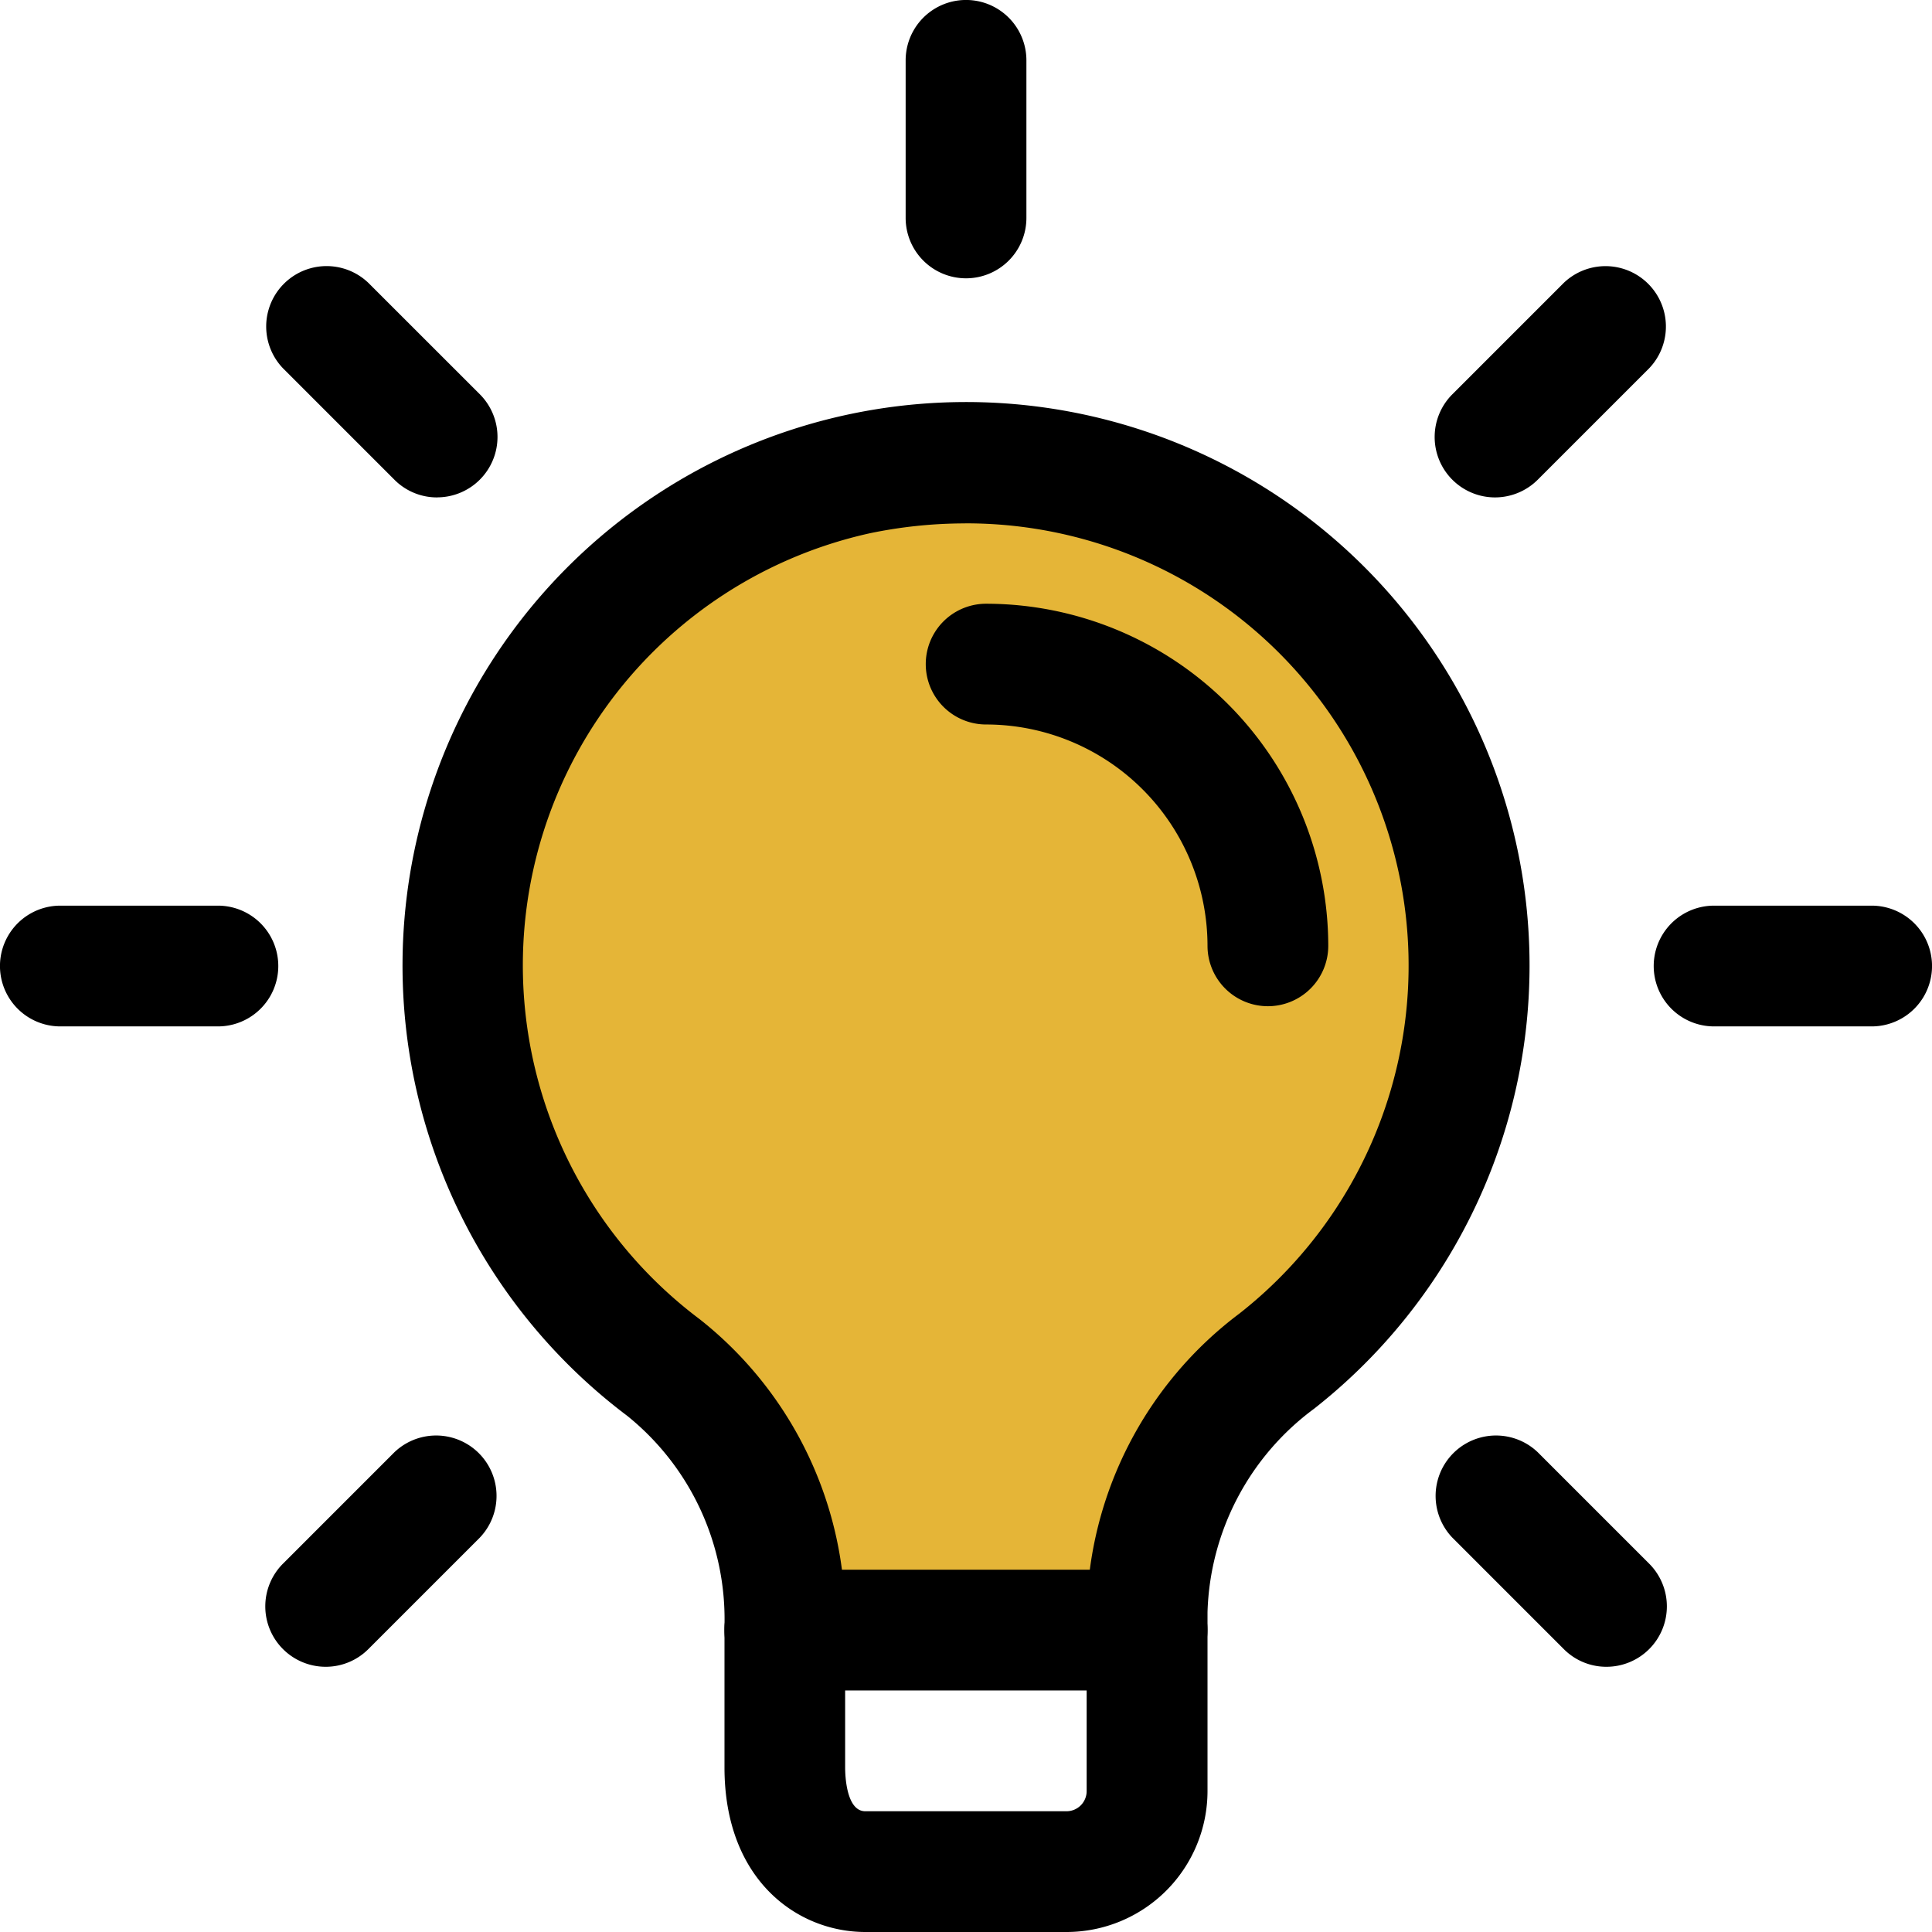
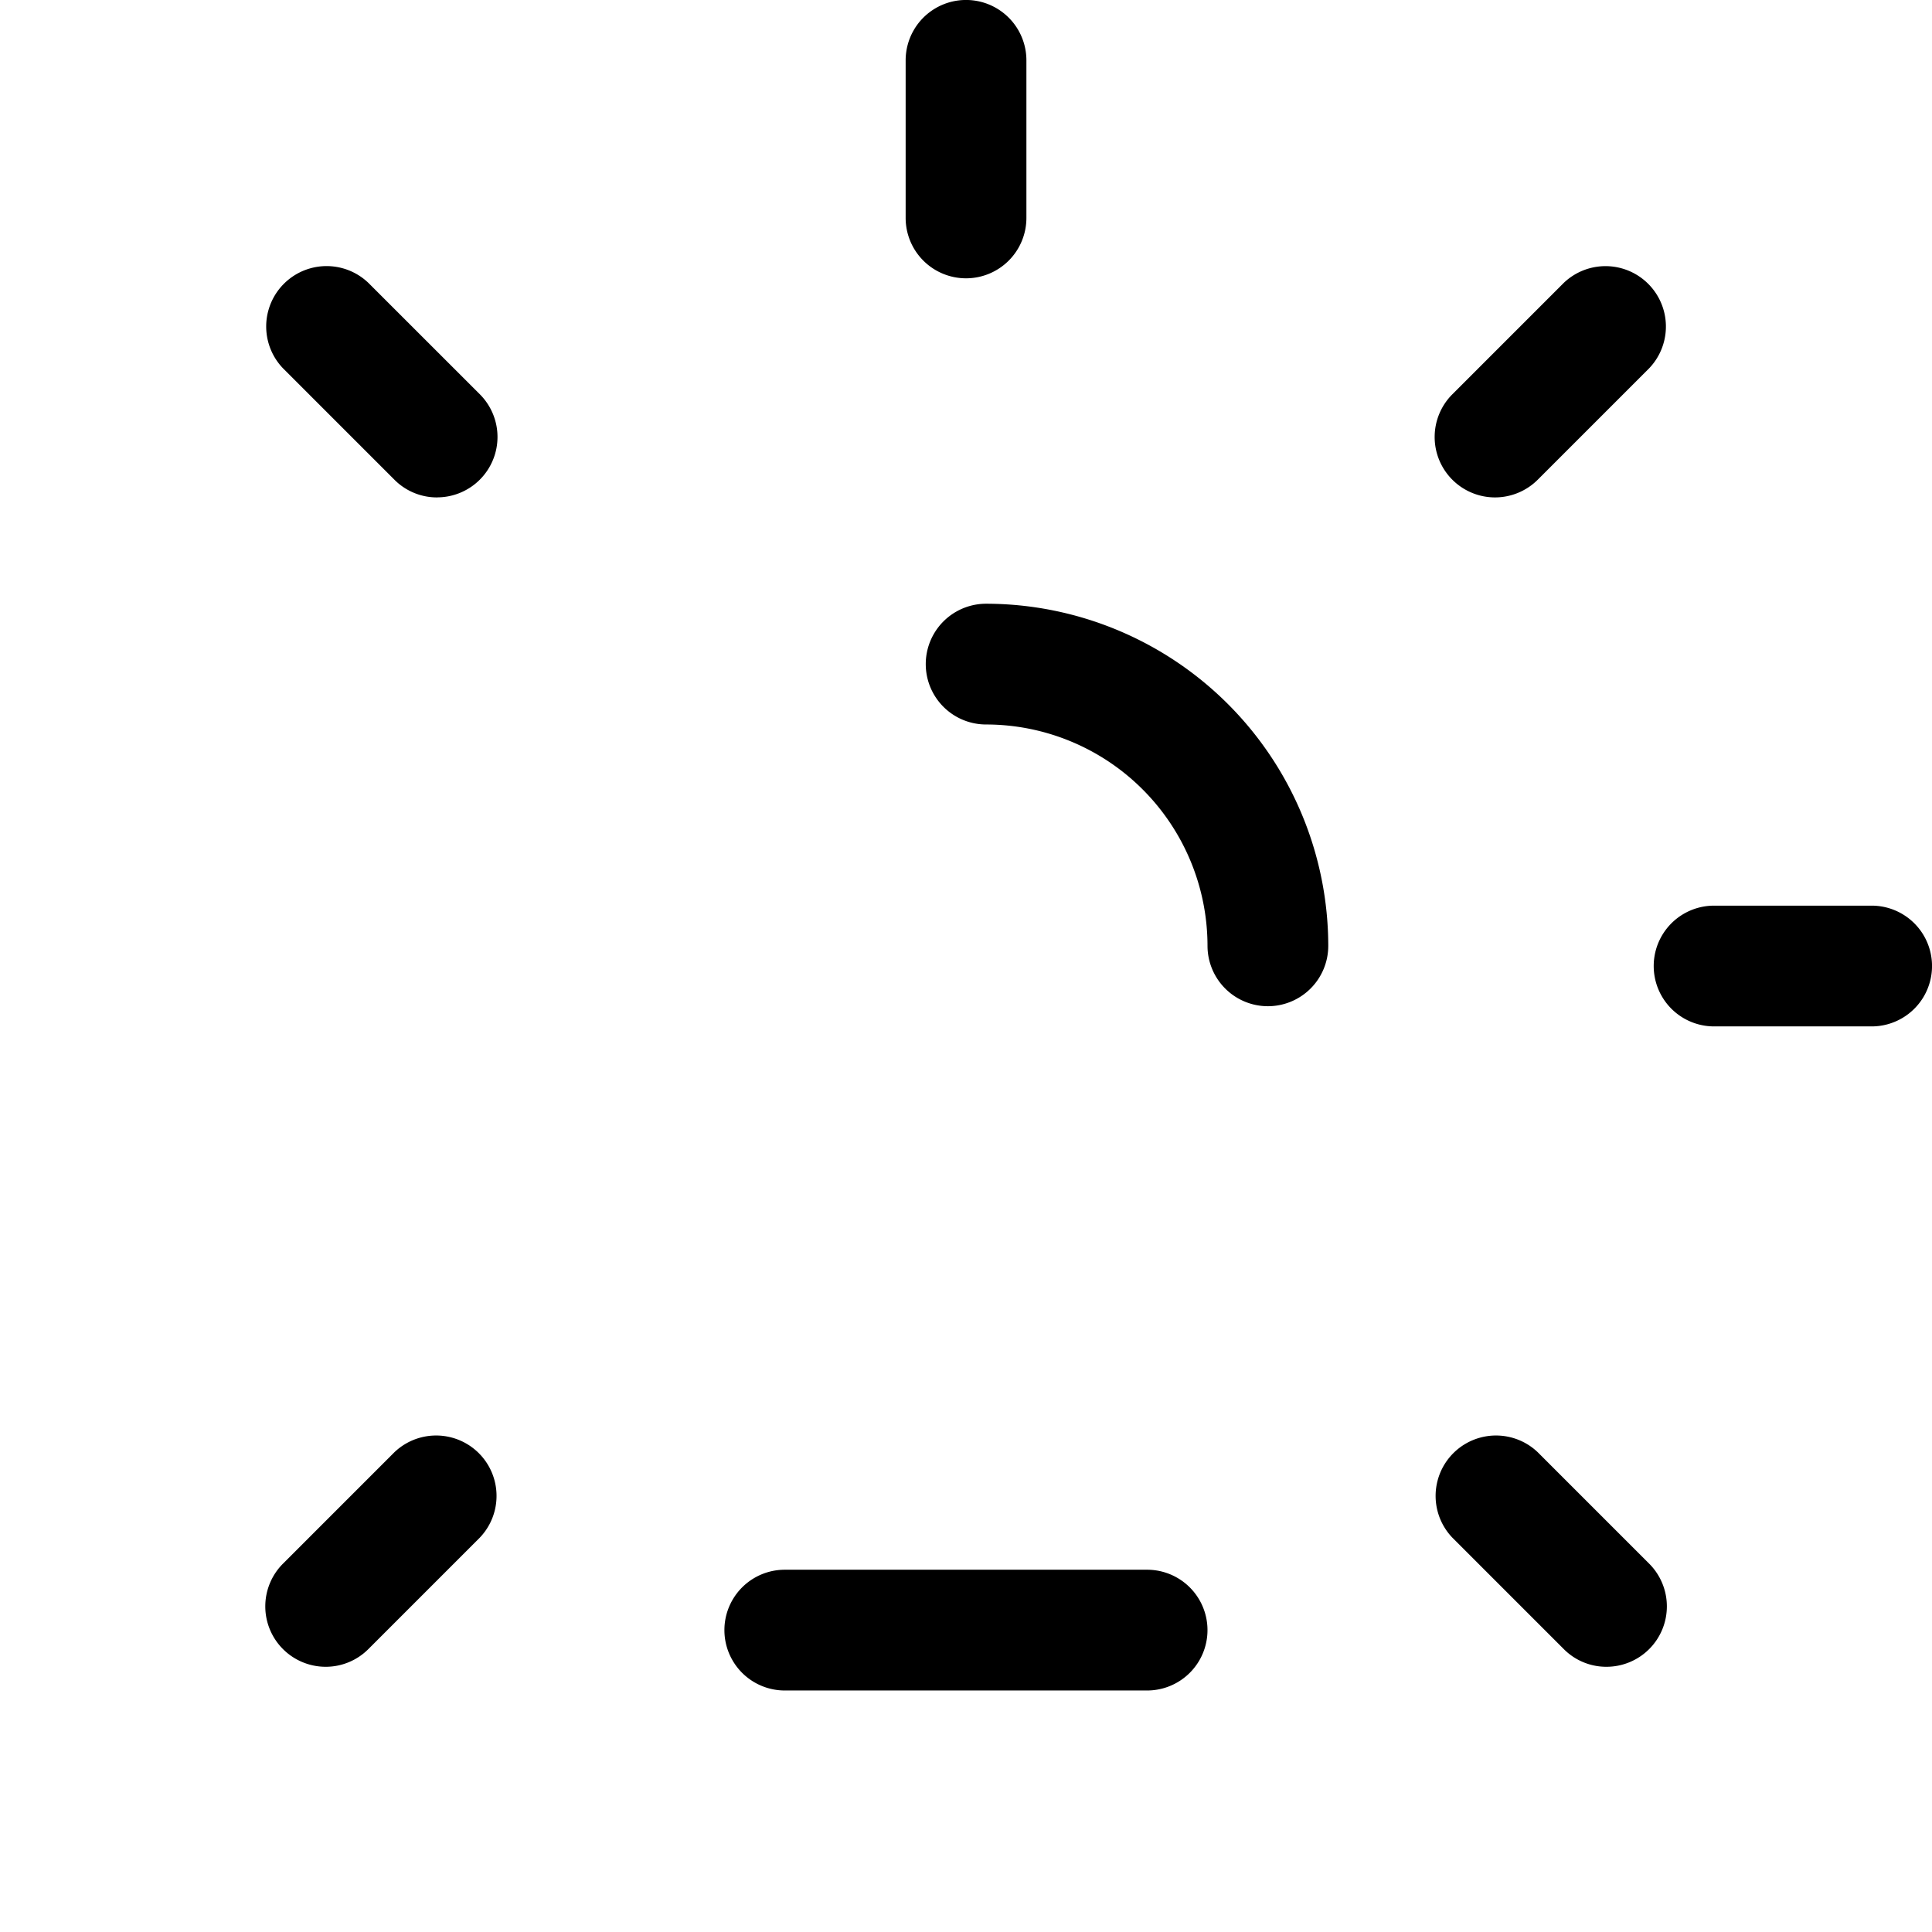
<svg xmlns="http://www.w3.org/2000/svg" id="Group_4990" data-name="Group 4990" width="37.326" height="37.326" viewBox="0 0 37.326 37.326">
-   <path id="Path_2143" data-name="Path 2143" d="M10748.137-11778.735l-.883-2.405-2.511-2.307-1.765-3.732-.679-4.615,1.765-3.665,3.189-2.851,4.411-1.289h2.308l2.986,1.289,2.375,2.851,2.172,3.054v3.732l-.746,3.122-1.426,2.1-2.375,2.307-1.357,1.833-.61,2.1h-5.77Z" transform="translate(-10733.273 11808.694)" fill="#e5b537" />
  <g id="Group_4955" data-name="Group 4955" transform="translate(13.997 30.327)">
    <path id="Path_2126" data-name="Path 2126" d="M17.165,21.833h-7a1.166,1.166,0,1,1,0-2.333h7a1.166,1.166,0,1,1,0,2.333Z" transform="translate(-9 -19.5)" />
  </g>
  <g id="Group_4956" data-name="Group 4956" transform="translate(17.497 0)">
    <path id="Path_2127" data-name="Path 2127" d="M12.416,5.377A1.167,1.167,0,0,1,11.25,4.21V1.166a1.166,1.166,0,0,1,2.333,0V4.21A1.167,1.167,0,0,1,12.416,5.377Z" transform="translate(-11.25)" />
  </g>
  <g id="Group_4957" data-name="Group 4957" transform="translate(27.717 5.123)">
    <path id="Path_2128" data-name="Path 2128" d="M18.987,7.781a1.167,1.167,0,0,1-.824-1.992l2.152-2.152a1.167,1.167,0,0,1,1.65,1.65L19.813,7.439A1.17,1.17,0,0,1,18.987,7.781Z" transform="translate(-17.821 -3.294)" />
  </g>
  <g id="Group_4958" data-name="Group 4958" transform="translate(31.95 17.497)">
    <path id="Path_2129" data-name="Path 2129" d="M24.753,13.583H21.709a1.166,1.166,0,0,1,0-2.333h3.044a1.166,1.166,0,0,1,0,2.333Z" transform="translate(-20.543 -11.25)" />
  </g>
  <g id="Group_4959" data-name="Group 4959" transform="translate(27.717 27.715)">
    <path id="Path_2130" data-name="Path 2130" d="M21.14,22.307a1.157,1.157,0,0,1-.824-.342l-2.152-2.152a1.167,1.167,0,0,1,1.65-1.65l2.152,2.152a1.167,1.167,0,0,1-.826,1.992Z" transform="translate(-17.821 -17.82)" />
  </g>
  <g id="Group_4960" data-name="Group 4960" transform="translate(5.125 27.715)">
    <path id="Path_2131" data-name="Path 2131" d="M4.461,22.307a1.167,1.167,0,0,1-.824-1.992l2.152-2.152a1.167,1.167,0,0,1,1.65,1.65L5.287,21.965A1.163,1.163,0,0,1,4.461,22.307Z" transform="translate(-3.295 -17.82)" />
  </g>
  <g id="Group_4961" data-name="Group 4961" transform="translate(0 17.497)">
-     <path id="Path_2132" data-name="Path 2132" d="M4.21,13.583H1.166a1.166,1.166,0,0,1,0-2.333H4.21a1.166,1.166,0,1,1,0,2.333Z" transform="translate(0 -11.25)" />
-   </g>
+     </g>
  <g id="Group_4962" data-name="Group 4962" transform="translate(5.125 5.123)">
    <path id="Path_2133" data-name="Path 2133" d="M6.614,7.781a1.157,1.157,0,0,1-.824-.342L3.637,5.286a1.167,1.167,0,0,1,1.65-1.65L7.44,5.788a1.167,1.167,0,0,1-.826,1.992Z" transform="translate(-3.295 -3.294)" />
  </g>
  <g id="Group_4963" data-name="Group 4963" transform="translate(17.885 11.664)">
    <path id="Path_2134" data-name="Path 2134" d="M18.11,15.276a1.167,1.167,0,0,1-1.166-1.166,4.281,4.281,0,0,0-4.277-4.277,1.166,1.166,0,0,1,0-2.333,6.618,6.618,0,0,1,6.61,6.61A1.167,1.167,0,0,1,18.11,15.276Z" transform="translate(-11.5 -7.5)" />
  </g>
  <g id="Group_4964" data-name="Group 4964" transform="translate(7.778 7.778)">
-     <path id="Path_2135" data-name="Path 2135" d="M17.83,34.549H13.942c-1.311,0-2.722-1-2.722-3.179V28.627a5.042,5.042,0,0,0-1.88-4.051,10.887,10.887,0,1,1,13.273-.138,5.068,5.068,0,0,0-2.061,3.933v3.457A2.725,2.725,0,0,1,17.83,34.549ZM15.864,7.335a9.034,9.034,0,0,0-1.838.191A8.549,8.549,0,0,0,10.741,22.71a7.385,7.385,0,0,1,2.81,5.916V31.37c0,.142.019.846.389.846h3.888a.389.389,0,0,0,.389-.389V28.37A7.384,7.384,0,0,1,21.169,22.6a8.545,8.545,0,0,0-5.3-15.266Z" transform="translate(-5.001 -5.001)" />
-   </g>
+     </g>
</svg>